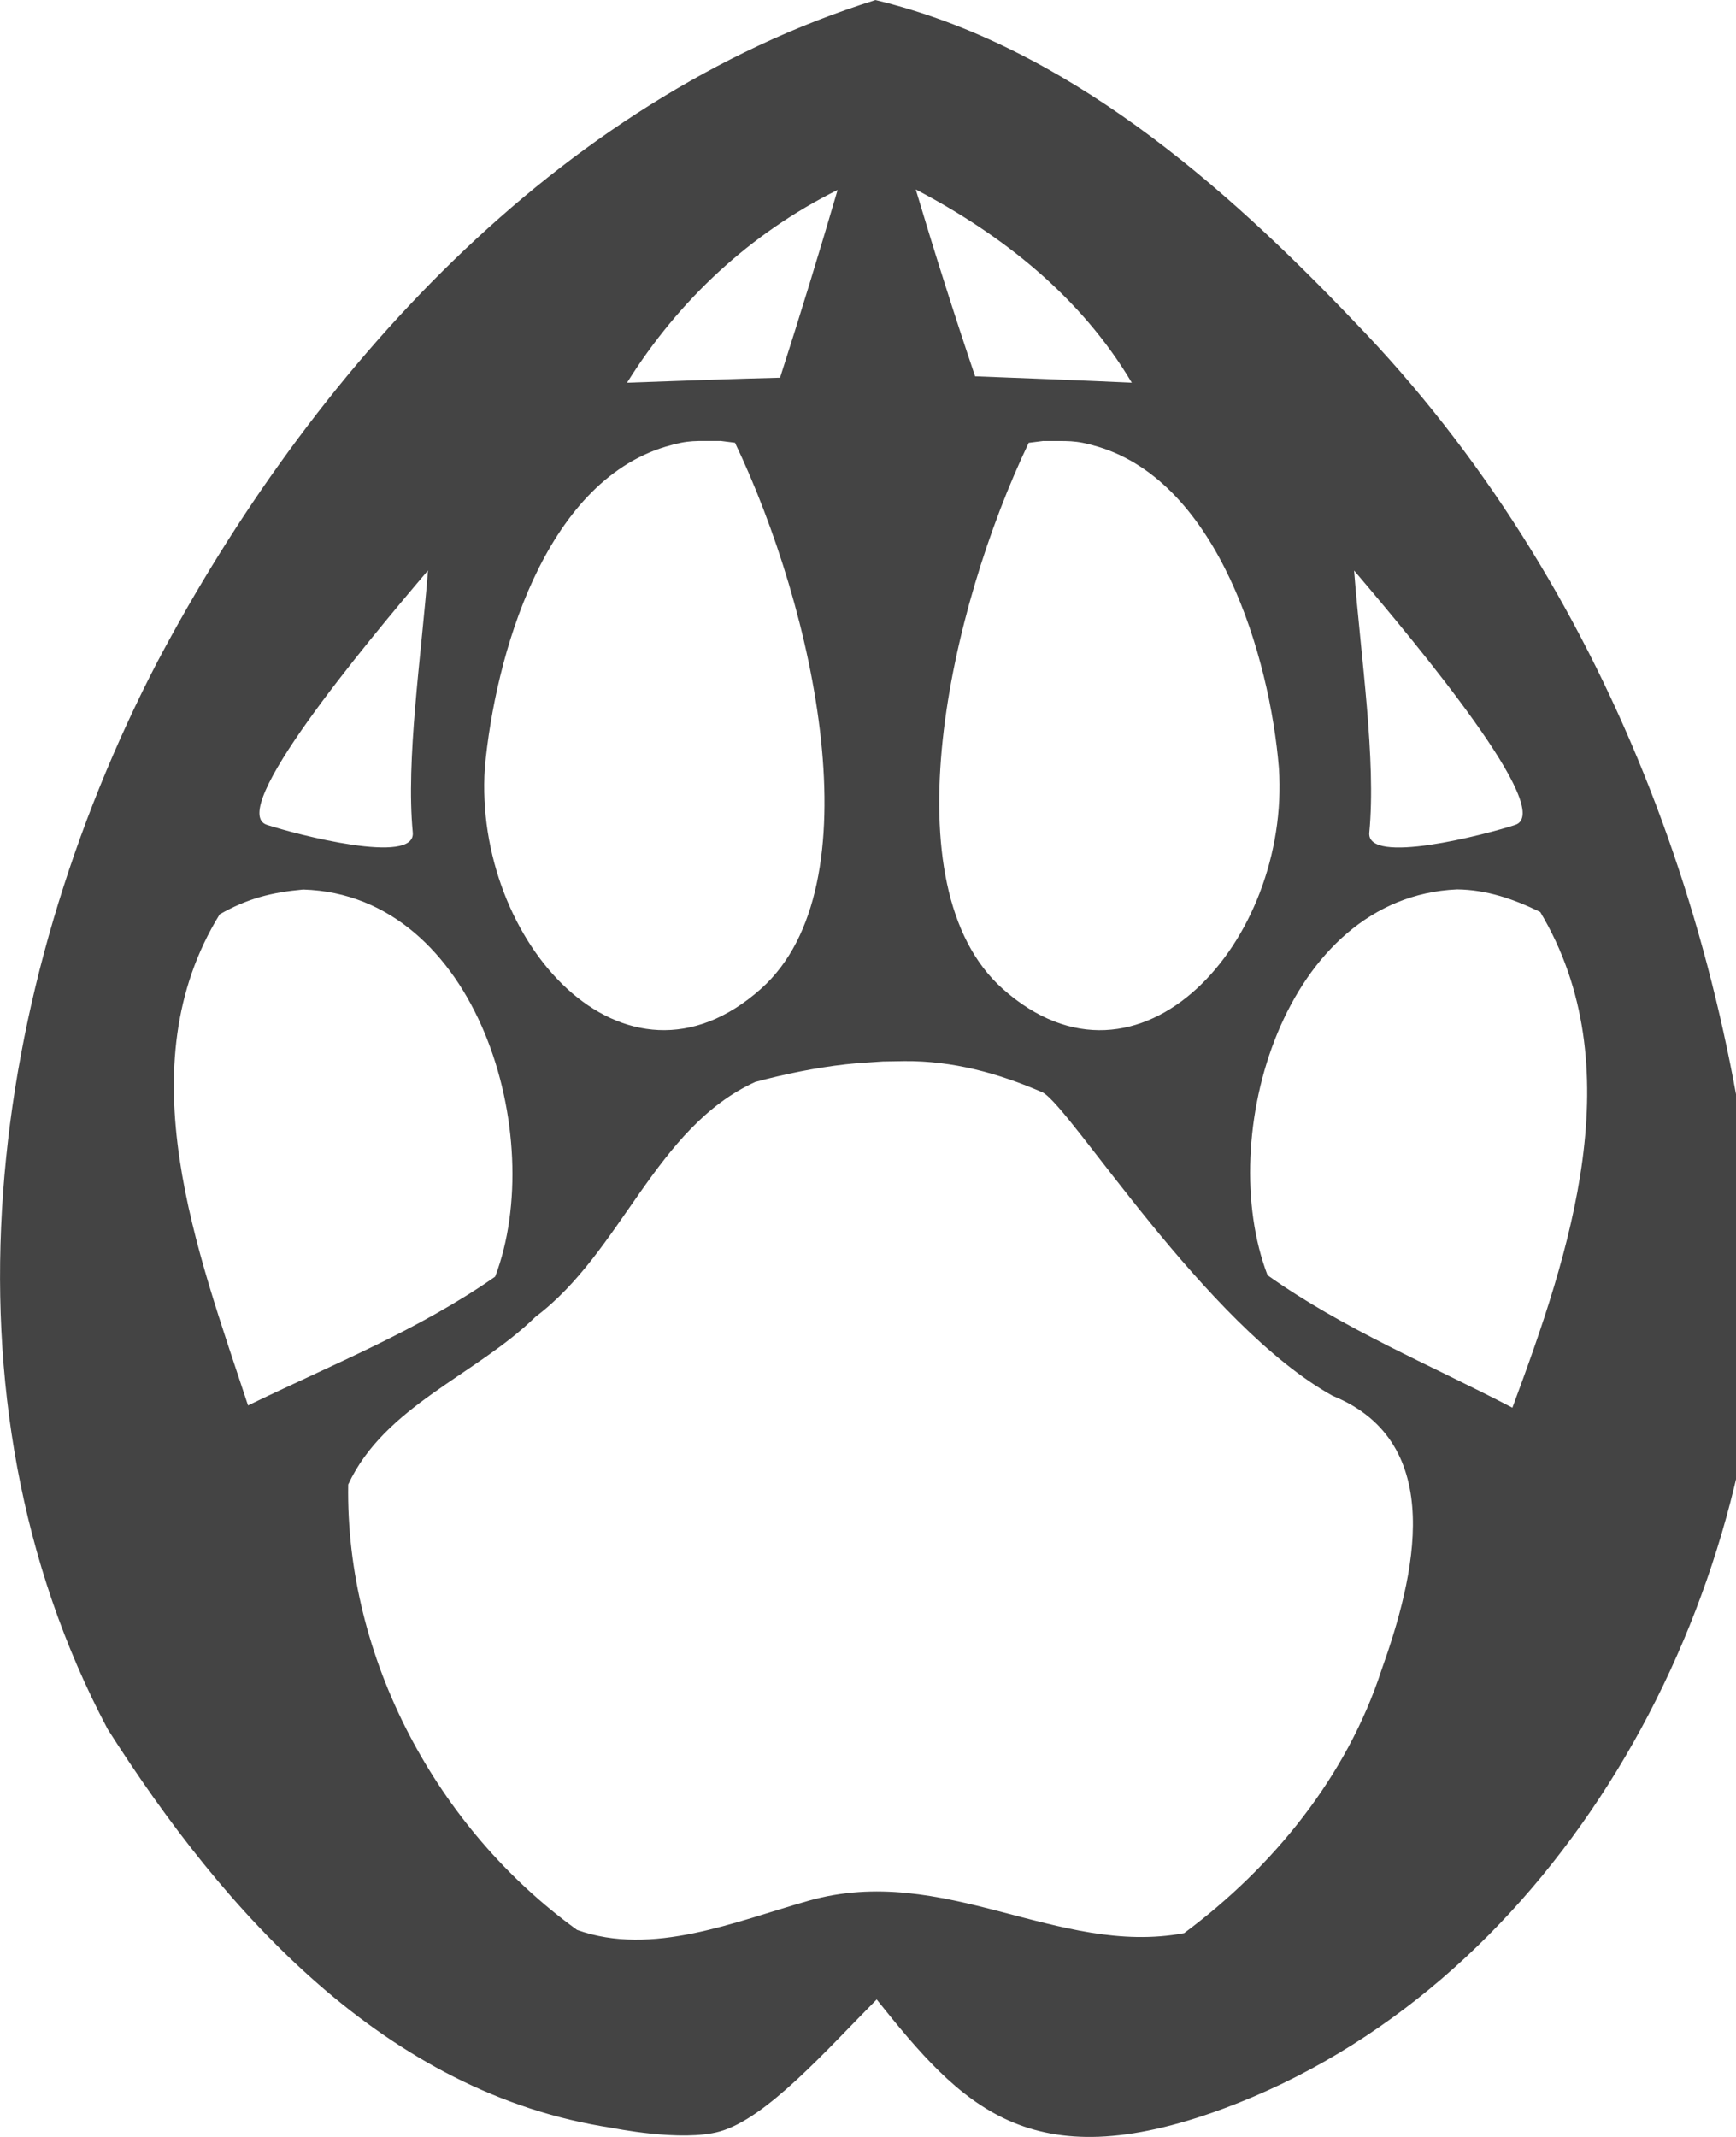
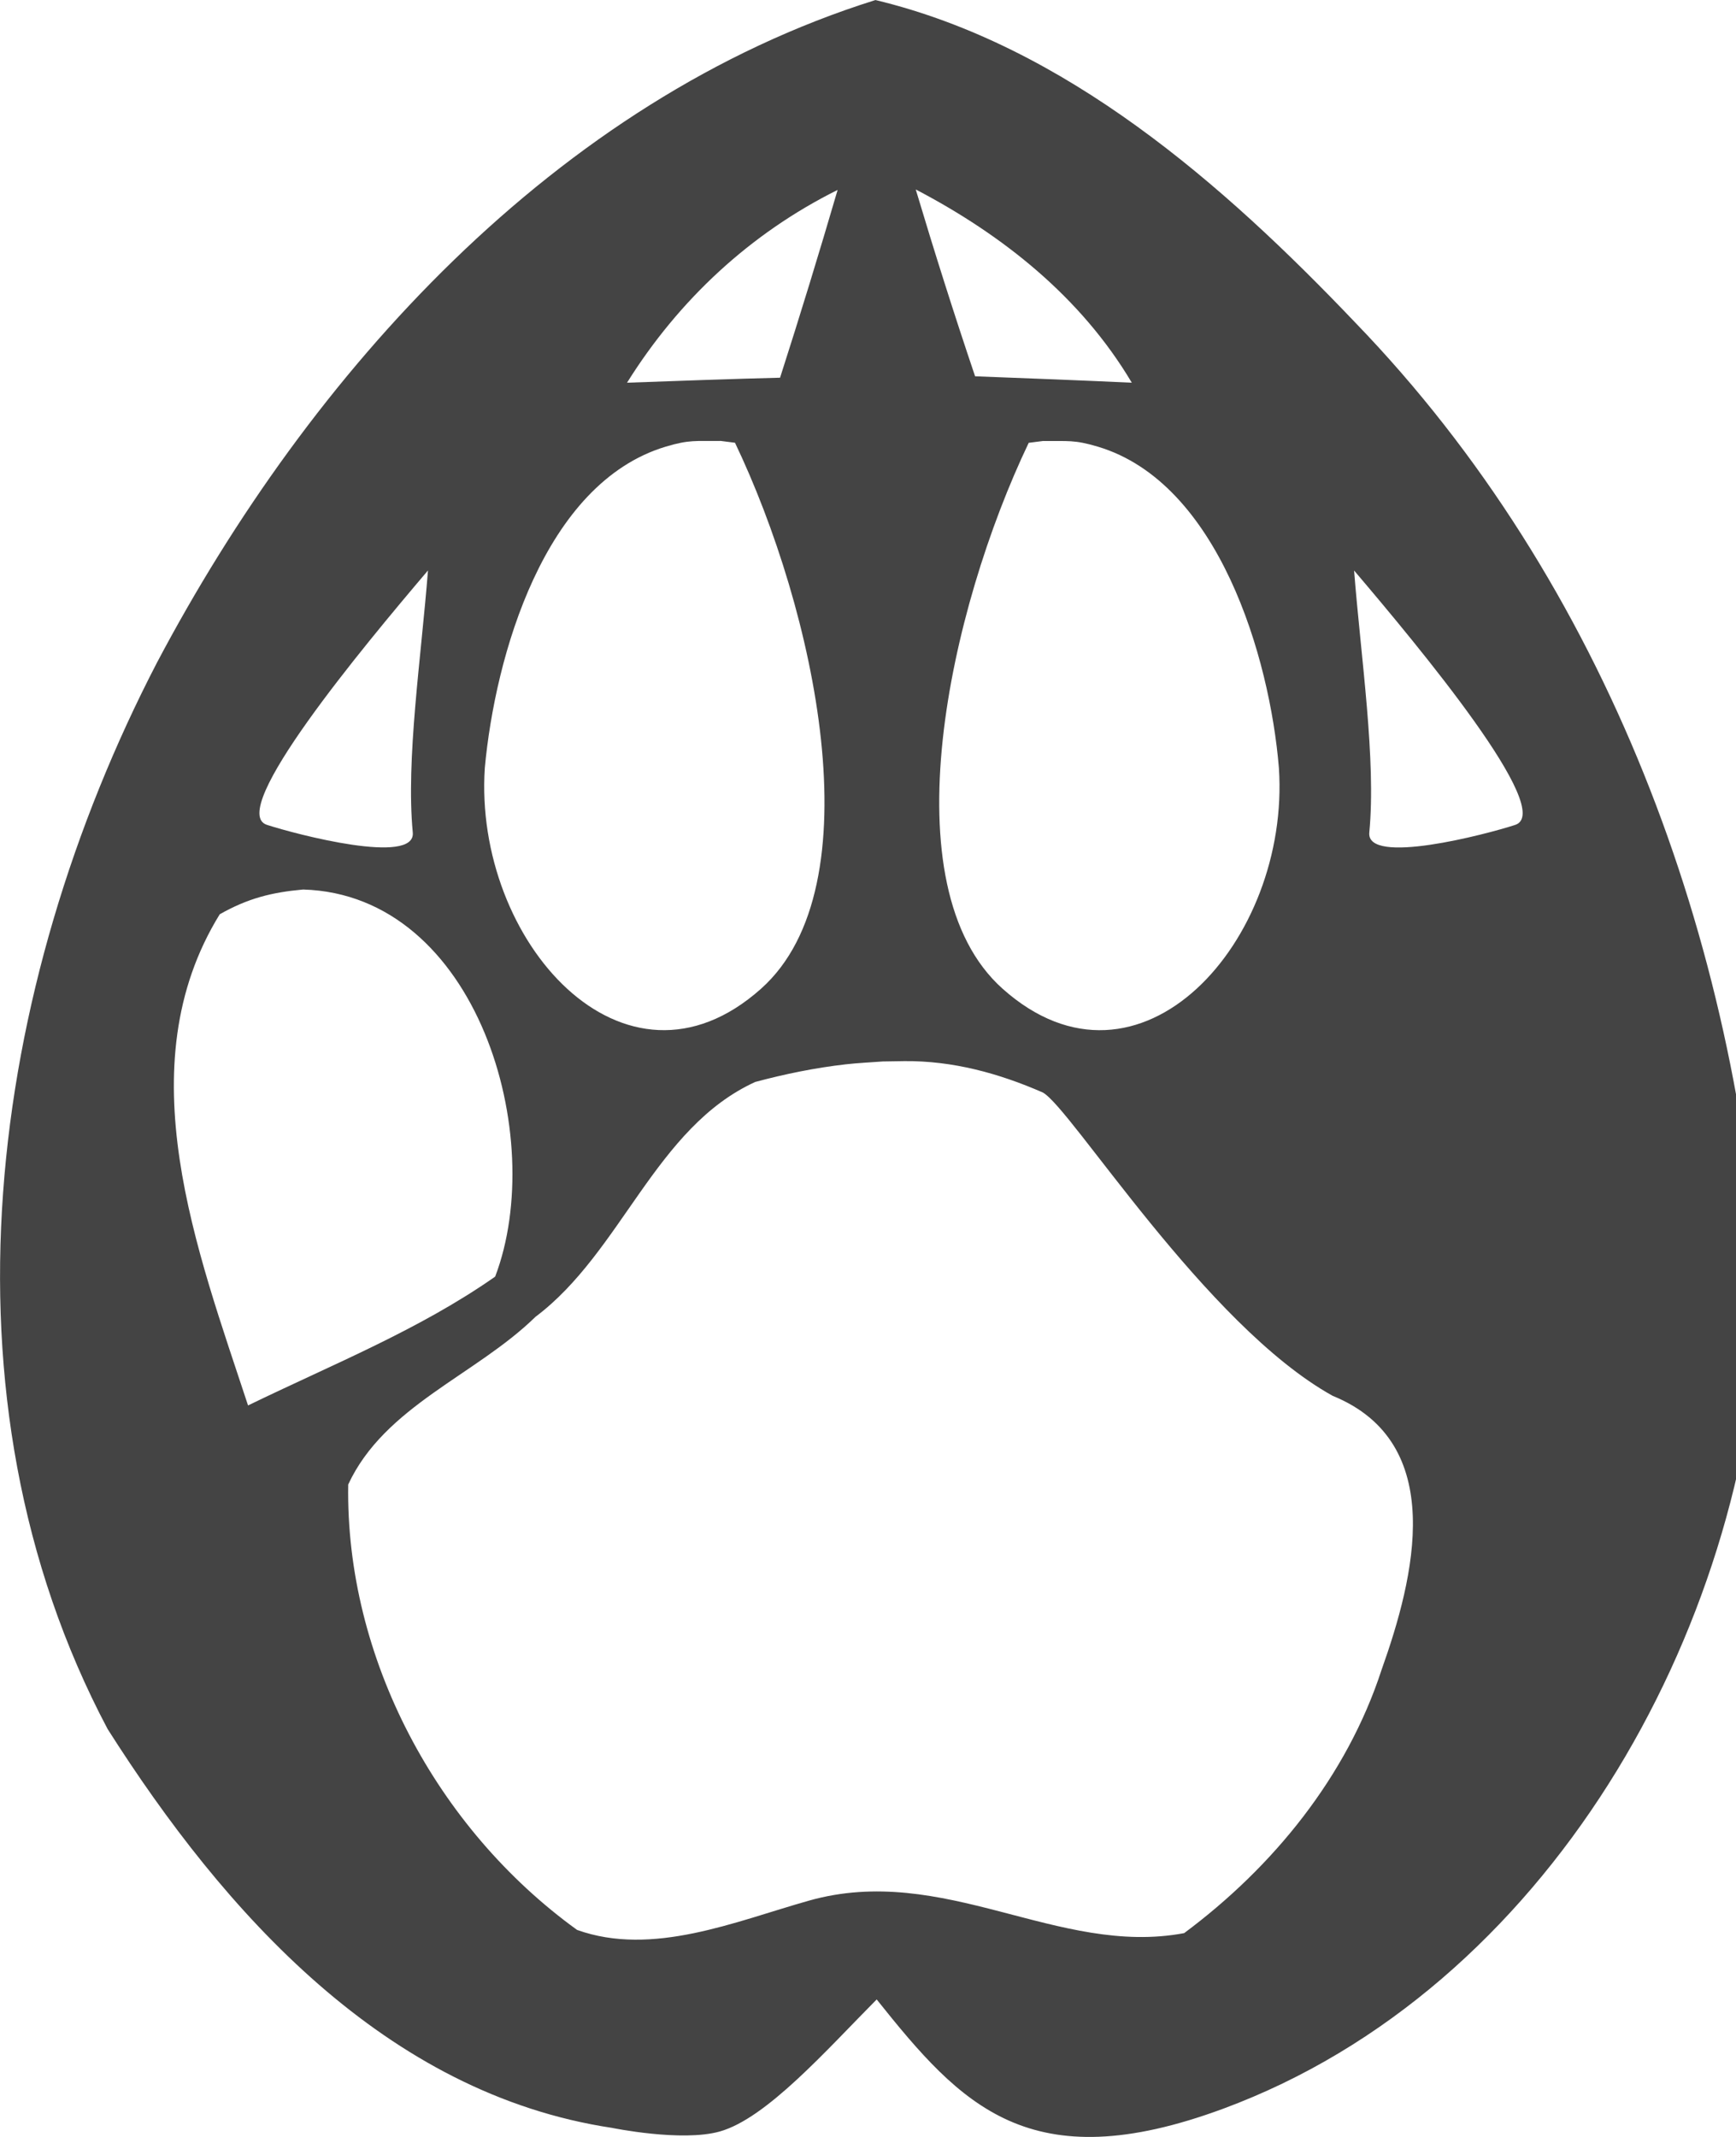
<svg xmlns="http://www.w3.org/2000/svg" version="1.1" width="26" height="32" viewBox="0 0 26 32">
  <title>counter-paw</title>
-   <path fill="#444" d="M13.11 0c2.848 0.684 5.211 2.755 7.19 4.833 3.764 3.897 5.729 9.248 6.074 14.592-0.192 5.039-3.22 10.362-8.051 12.151-2.909 1.077-3.931-0.055-5.193-1.635-0.757 0.763-1.649 1.779-2.349 1.977-0.57 0.161-1.616-0.054-1.616-0.054-3.386-0.511-5.807-3.224-7.553-5.972-2.642-4.986-1.779-11.113 0.737-15.966 2.297-4.348 5.975-8.424 10.761-9.925zM13.541 15.89l-0.318 0.005c-0.186 0.014-0.372 0.022-0.557 0.043-0.458 0.052-0.91 0.145-1.355 0.264-1.498 0.684-1.998 2.545-3.291 3.517-0.896 0.876-2.258 1.334-2.805 2.511-0.041 2.6 1.327 5.152 3.428 6.67 1.129 0.404 2.367-0.126 3.467-0.437 2.029-0.575 3.73 0.841 5.625 0.485 1.334-0.992 2.436-2.347 2.956-3.941 0.493-1.382 0.999-3.4-0.732-4.105-1.902-1.054-3.927-4.327-4.343-4.543-0.66-0.288-1.348-0.476-2.074-0.469zM21.822 13.318c-2.59 0.113-3.634 3.697-2.838 5.778 1.136 0.807 2.436 1.341 3.667 1.984 0.862-2.319 1.799-5.111 0.417-7.423-0.392-0.193-0.805-0.335-1.247-0.339zM4.54 13.32c-0.474 0.043-0.829 0.133-1.249 0.371-1.409 2.285-0.335 5.042 0.424 7.355 1.252-0.609 2.559-1.129 3.701-1.929 0.794-2.087-0.26-5.719-2.876-5.797zM15.628 6.603l-0.221 0.028c-1.19 2.49-2.114 6.639-0.39 8.176 2.051 1.828 4.31-0.722 4.137-3.307-0.136-1.659-0.904-4.27-2.711-4.811-0.354-0.106-0.447-0.081-0.816-0.085zM10.788 6.603c-0.369 0.004-0.462-0.021-0.816 0.085-1.827 0.548-2.557 3.143-2.711 4.811-0.172 2.586 2.087 5.136 4.137 3.307 1.724-1.537 0.8-5.685-0.39-8.176l-0.221-0.028zM6.41 8.542c-0.971 1.143-3.027 3.61-2.412 3.81 0.437 0.142 2.232 0.613 2.184 0.114-0.104-1.092 0.125-2.611 0.228-3.925zM20.28 8.542c0.103 1.314 0.332 2.832 0.228 3.925-0.048 0.499 1.748 0.028 2.184-0.114 0.615-0.2-1.441-2.668-2.412-3.81zM13.715 2.837c0.28 0.937 0.575 1.868 0.889 2.798 0.588 0.021 1.758 0.068 2.347 0.096-0.759-1.279-1.929-2.21-3.236-2.894zM12.545 2.844c-1.307 0.65-2.381 1.649-3.154 2.887 0.575-0.021 1.717-0.062 2.292-0.075 0.301-0.937 0.588-1.875 0.862-2.812z" />
+   <path fill="#444" d="M13.11 0c2.848 0.684 5.211 2.755 7.19 4.833 3.764 3.897 5.729 9.248 6.074 14.592-0.192 5.039-3.22 10.362-8.051 12.151-2.909 1.077-3.931-0.055-5.193-1.635-0.757 0.763-1.649 1.779-2.349 1.977-0.57 0.161-1.616-0.054-1.616-0.054-3.386-0.511-5.807-3.224-7.553-5.972-2.642-4.986-1.779-11.113 0.737-15.966 2.297-4.348 5.975-8.424 10.761-9.925zM13.541 15.89l-0.318 0.005c-0.186 0.014-0.372 0.022-0.557 0.043-0.458 0.052-0.91 0.145-1.355 0.264-1.498 0.684-1.998 2.545-3.291 3.517-0.896 0.876-2.258 1.334-2.805 2.511-0.041 2.6 1.327 5.152 3.428 6.67 1.129 0.404 2.367-0.126 3.467-0.437 2.029-0.575 3.73 0.841 5.625 0.485 1.334-0.992 2.436-2.347 2.956-3.941 0.493-1.382 0.999-3.4-0.732-4.105-1.902-1.054-3.927-4.327-4.343-4.543-0.66-0.288-1.348-0.476-2.074-0.469zM21.822 13.318zM4.54 13.32c-0.474 0.043-0.829 0.133-1.249 0.371-1.409 2.285-0.335 5.042 0.424 7.355 1.252-0.609 2.559-1.129 3.701-1.929 0.794-2.087-0.26-5.719-2.876-5.797zM15.628 6.603l-0.221 0.028c-1.19 2.49-2.114 6.639-0.39 8.176 2.051 1.828 4.31-0.722 4.137-3.307-0.136-1.659-0.904-4.27-2.711-4.811-0.354-0.106-0.447-0.081-0.816-0.085zM10.788 6.603c-0.369 0.004-0.462-0.021-0.816 0.085-1.827 0.548-2.557 3.143-2.711 4.811-0.172 2.586 2.087 5.136 4.137 3.307 1.724-1.537 0.8-5.685-0.39-8.176l-0.221-0.028zM6.41 8.542c-0.971 1.143-3.027 3.61-2.412 3.81 0.437 0.142 2.232 0.613 2.184 0.114-0.104-1.092 0.125-2.611 0.228-3.925zM20.28 8.542c0.103 1.314 0.332 2.832 0.228 3.925-0.048 0.499 1.748 0.028 2.184-0.114 0.615-0.2-1.441-2.668-2.412-3.81zM13.715 2.837c0.28 0.937 0.575 1.868 0.889 2.798 0.588 0.021 1.758 0.068 2.347 0.096-0.759-1.279-1.929-2.21-3.236-2.894zM12.545 2.844c-1.307 0.65-2.381 1.649-3.154 2.887 0.575-0.021 1.717-0.062 2.292-0.075 0.301-0.937 0.588-1.875 0.862-2.812z" />
</svg>